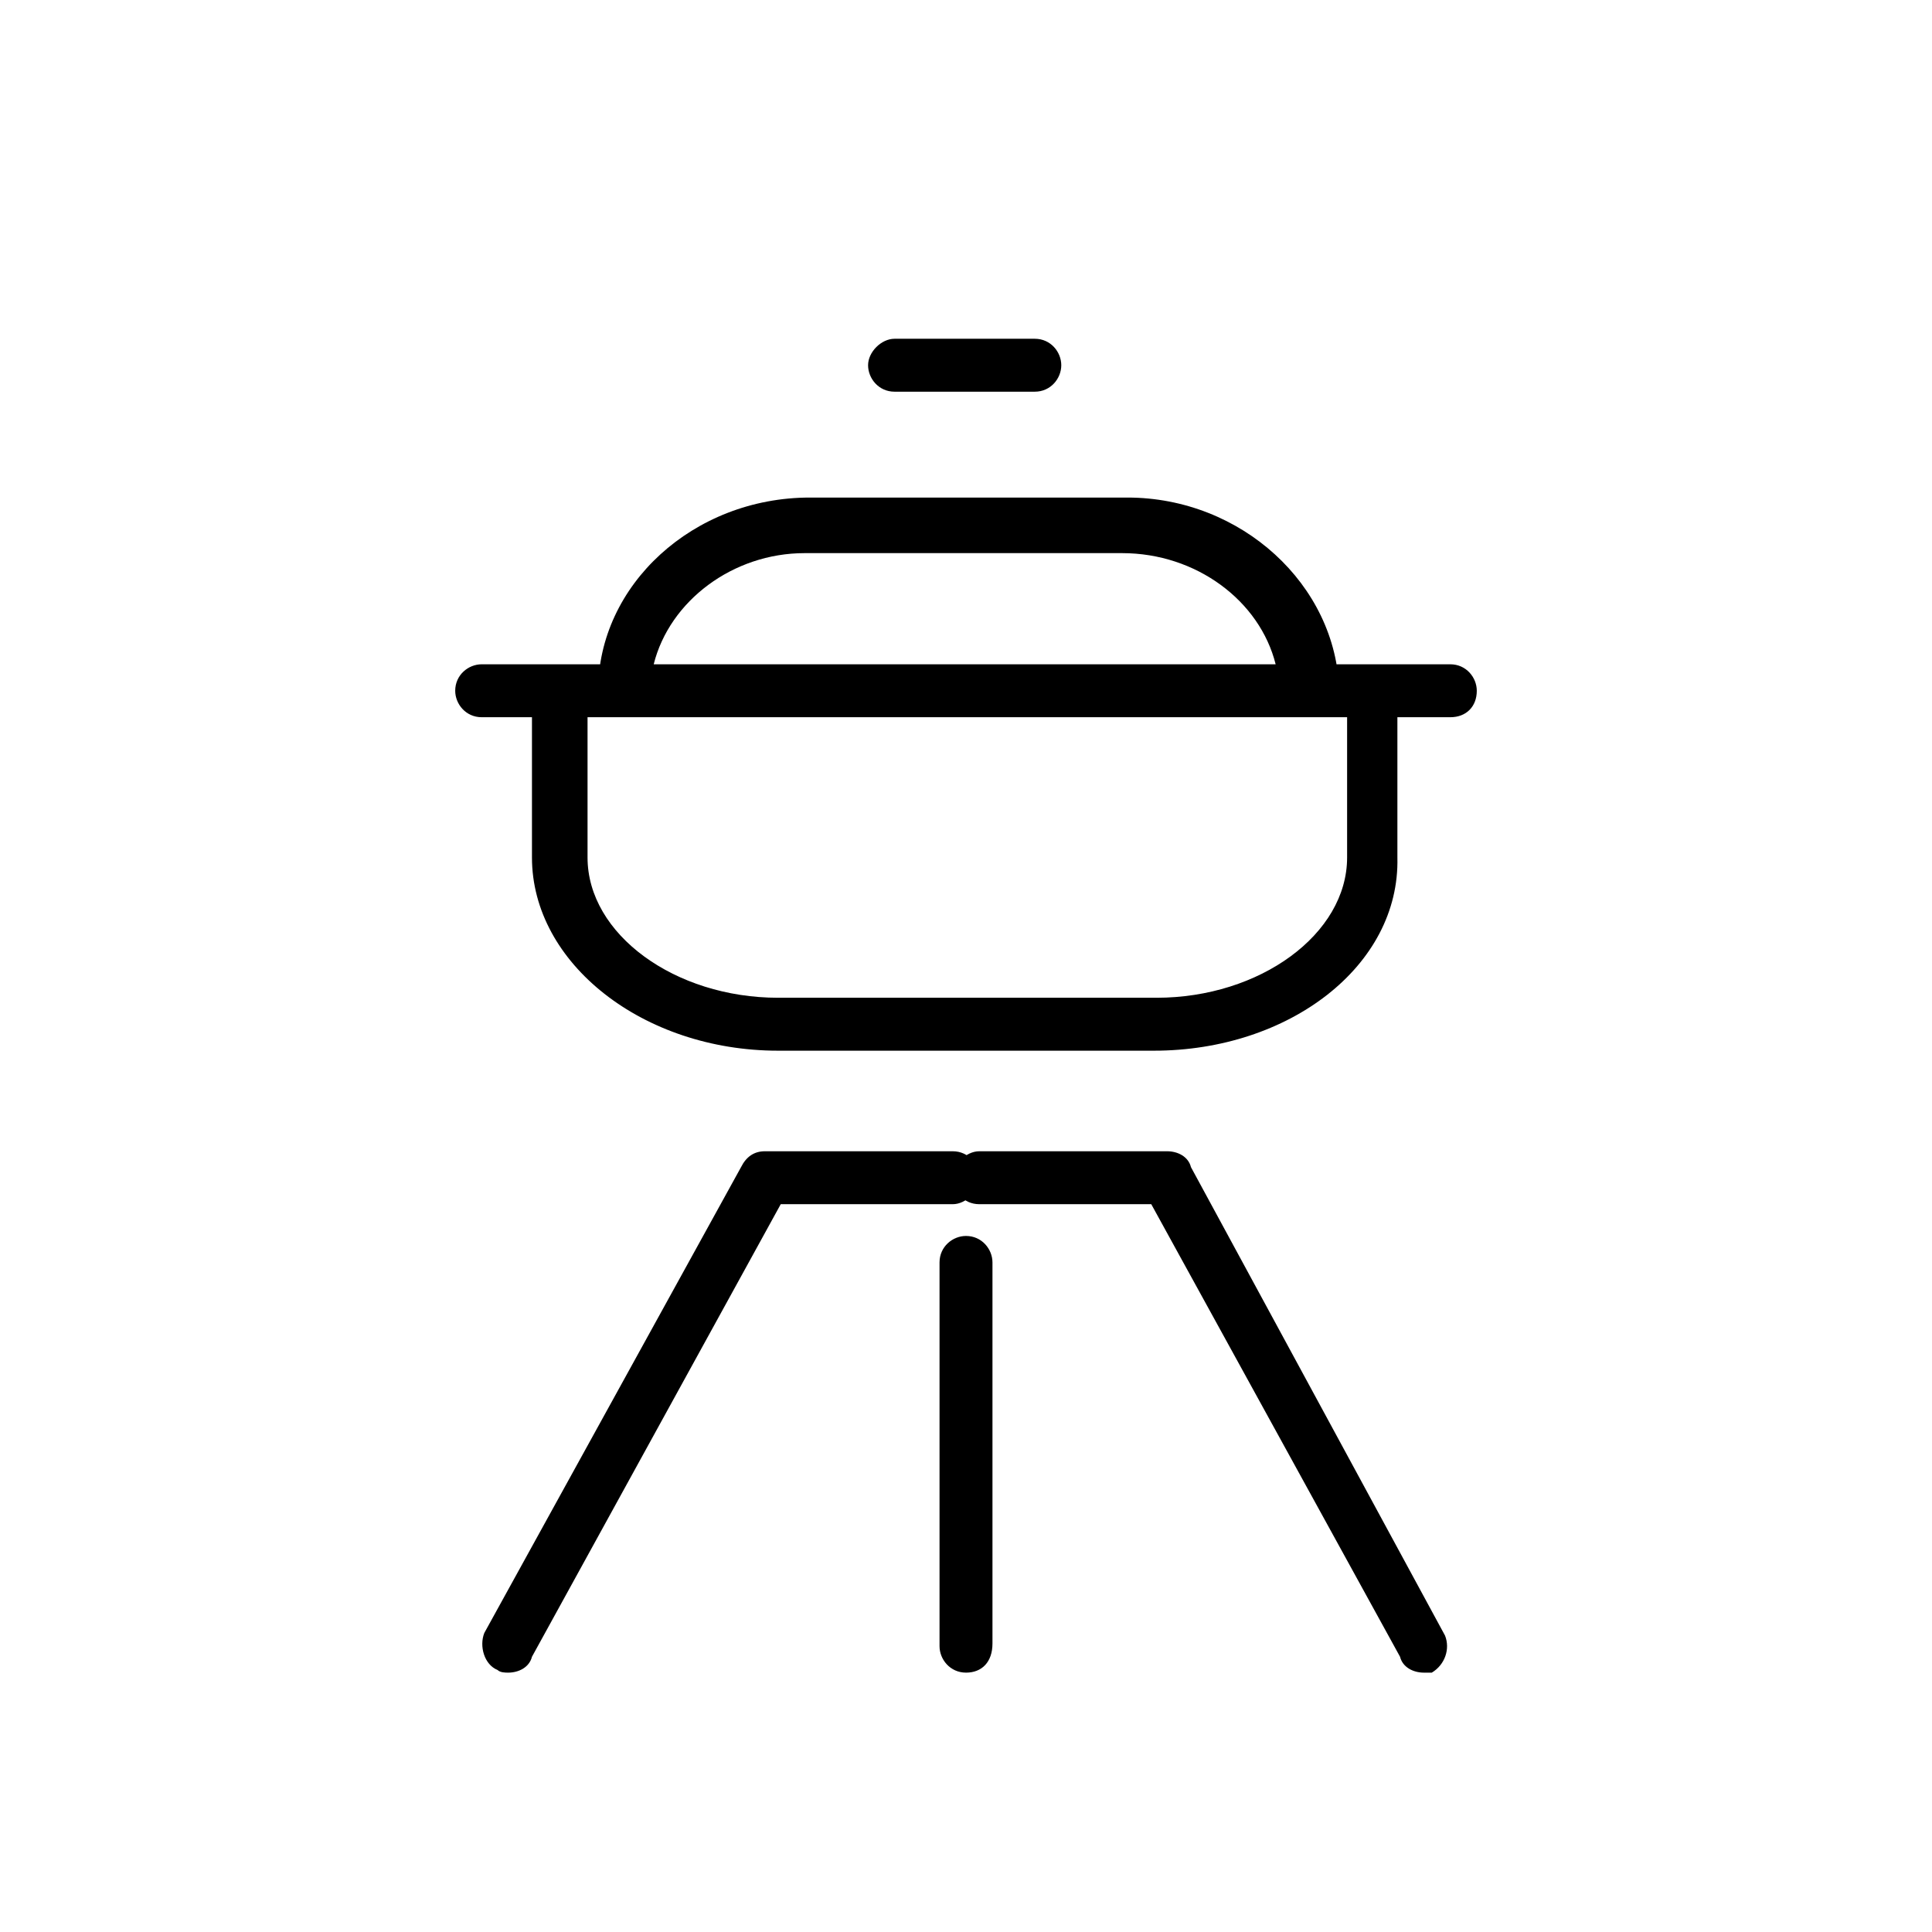
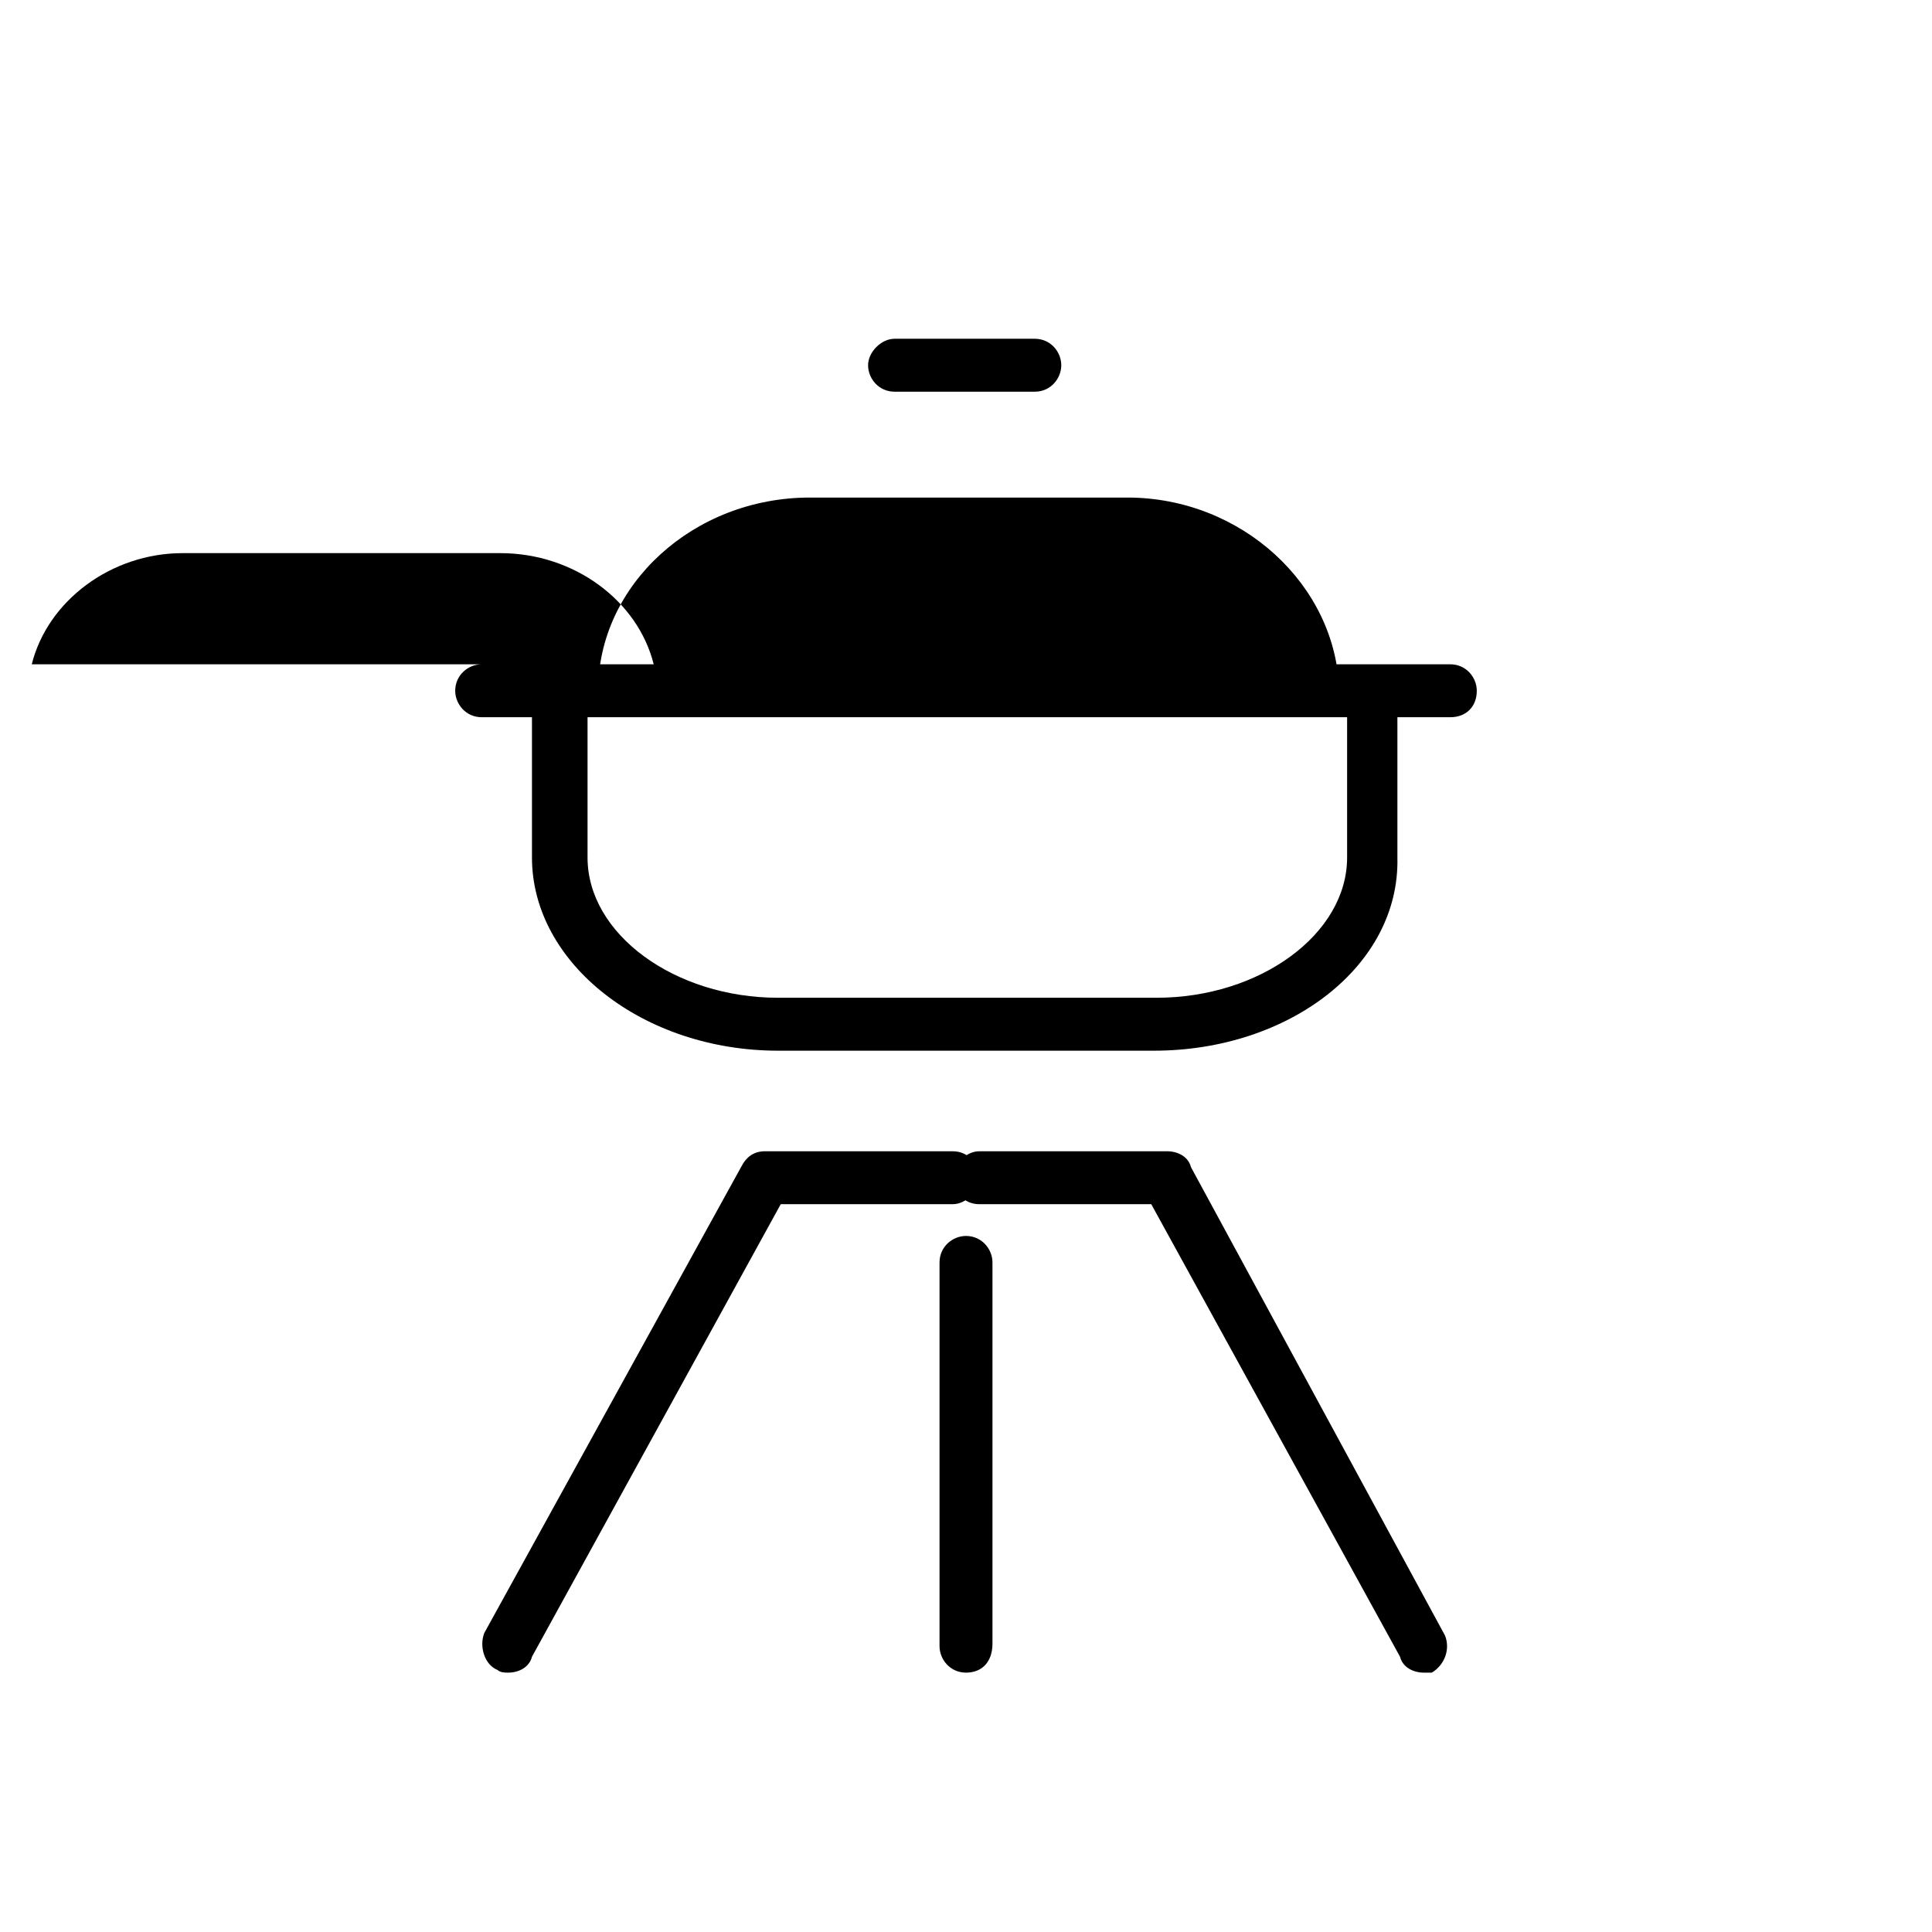
<svg xmlns="http://www.w3.org/2000/svg" viewBox="0 0 73 73" enable-background="new 0 0 73 73">
  <g>
-     <path d="M49.4 27.1h-25.8c-.3 0-.5-.1-.7-.3s-.3-.5-.3-.7c0-4 3.6-7.3 8-7.3h12c4.3 0 7.9 3.3 8 7.3 0 .3-.1.5-.3.7-.3.2-.6.3-.9.3zm-24.7-2h23.5c-.6-2.4-3-4.2-5.8-4.2h-12c-2.7 0-5.1 1.8-5.7 4.2zM43.6 39.7h-14.2c-5.1 0-9.3-3.3-9.3-7.3v-6.3c0-.5.5-1 1-1h30.7c.6 0 1 .5 1 1v6.3c.1 4.1-4.1 7.3-9.2 7.3zm-21.4-12.6v5.3c0 2.9 3.3 5.3 7.2 5.3h14.3c3.9 0 7.2-2.4 7.2-5.3v-5.3h-28.7zM39.1 14.8h-5.3c-.6 0-1-.5-1-1s.5-1 1-1h5.3c.6 0 1 .5 1 1s-.4 1-1 1zM54.8 27.1h-36.6c-.6 0-1-.5-1-1 0-.6.5-1 1-1h36.6c.6 0 1 .5 1 1 0 .6-.4 1-1 1zM19.2 63.2c-.1 0-.3 0-.4-.1-.5-.2-.7-.9-.5-1.4l9.7-17.6c.2-.4.5-.6.9-.6h7.1c.6 0 1 .5 1 1s-.5 1-1 1h-6.5l-9.4 17.1c-.1.4-.5.6-.9.6zM53.8 63.2c-.4 0-.8-.2-.9-.6l-9.4-17.1h-6.5c-.6 0-1-.5-1-1s.5-1 1-1h7.1c.4 0 .8.2.9.6l9.6 17.7c.2.5 0 1.1-.5 1.4h-.3zM36.5 63.2c-.6 0-1-.5-1-1v-14.5c0-.6.5-1 1-1 .6 0 1 .5 1 1v14.4c0 .7-.4 1.1-1 1.1z" />
+     <path d="M49.4 27.1h-25.8c-.3 0-.5-.1-.7-.3s-.3-.5-.3-.7c0-4 3.6-7.3 8-7.3h12c4.3 0 7.9 3.3 8 7.3 0 .3-.1.5-.3.7-.3.2-.6.3-.9.3zm-24.7-2c-.6-2.4-3-4.2-5.8-4.2h-12c-2.7 0-5.1 1.8-5.7 4.2zM43.6 39.7h-14.2c-5.1 0-9.3-3.3-9.3-7.3v-6.3c0-.5.5-1 1-1h30.7c.6 0 1 .5 1 1v6.3c.1 4.1-4.1 7.3-9.2 7.3zm-21.4-12.6v5.3c0 2.9 3.3 5.3 7.2 5.3h14.3c3.9 0 7.2-2.4 7.2-5.3v-5.3h-28.7zM39.1 14.8h-5.3c-.6 0-1-.5-1-1s.5-1 1-1h5.3c.6 0 1 .5 1 1s-.4 1-1 1zM54.8 27.1h-36.6c-.6 0-1-.5-1-1 0-.6.5-1 1-1h36.6c.6 0 1 .5 1 1 0 .6-.4 1-1 1zM19.2 63.2c-.1 0-.3 0-.4-.1-.5-.2-.7-.9-.5-1.4l9.7-17.6c.2-.4.5-.6.9-.6h7.1c.6 0 1 .5 1 1s-.5 1-1 1h-6.5l-9.4 17.1c-.1.4-.5.6-.9.6zM53.8 63.2c-.4 0-.8-.2-.9-.6l-9.4-17.1h-6.5c-.6 0-1-.5-1-1s.5-1 1-1h7.1c.4 0 .8.2.9.6l9.6 17.7c.2.5 0 1.1-.5 1.4h-.3zM36.5 63.2c-.6 0-1-.5-1-1v-14.5c0-.6.5-1 1-1 .6 0 1 .5 1 1v14.4c0 .7-.4 1.1-1 1.1z" />
  </g>
</svg>